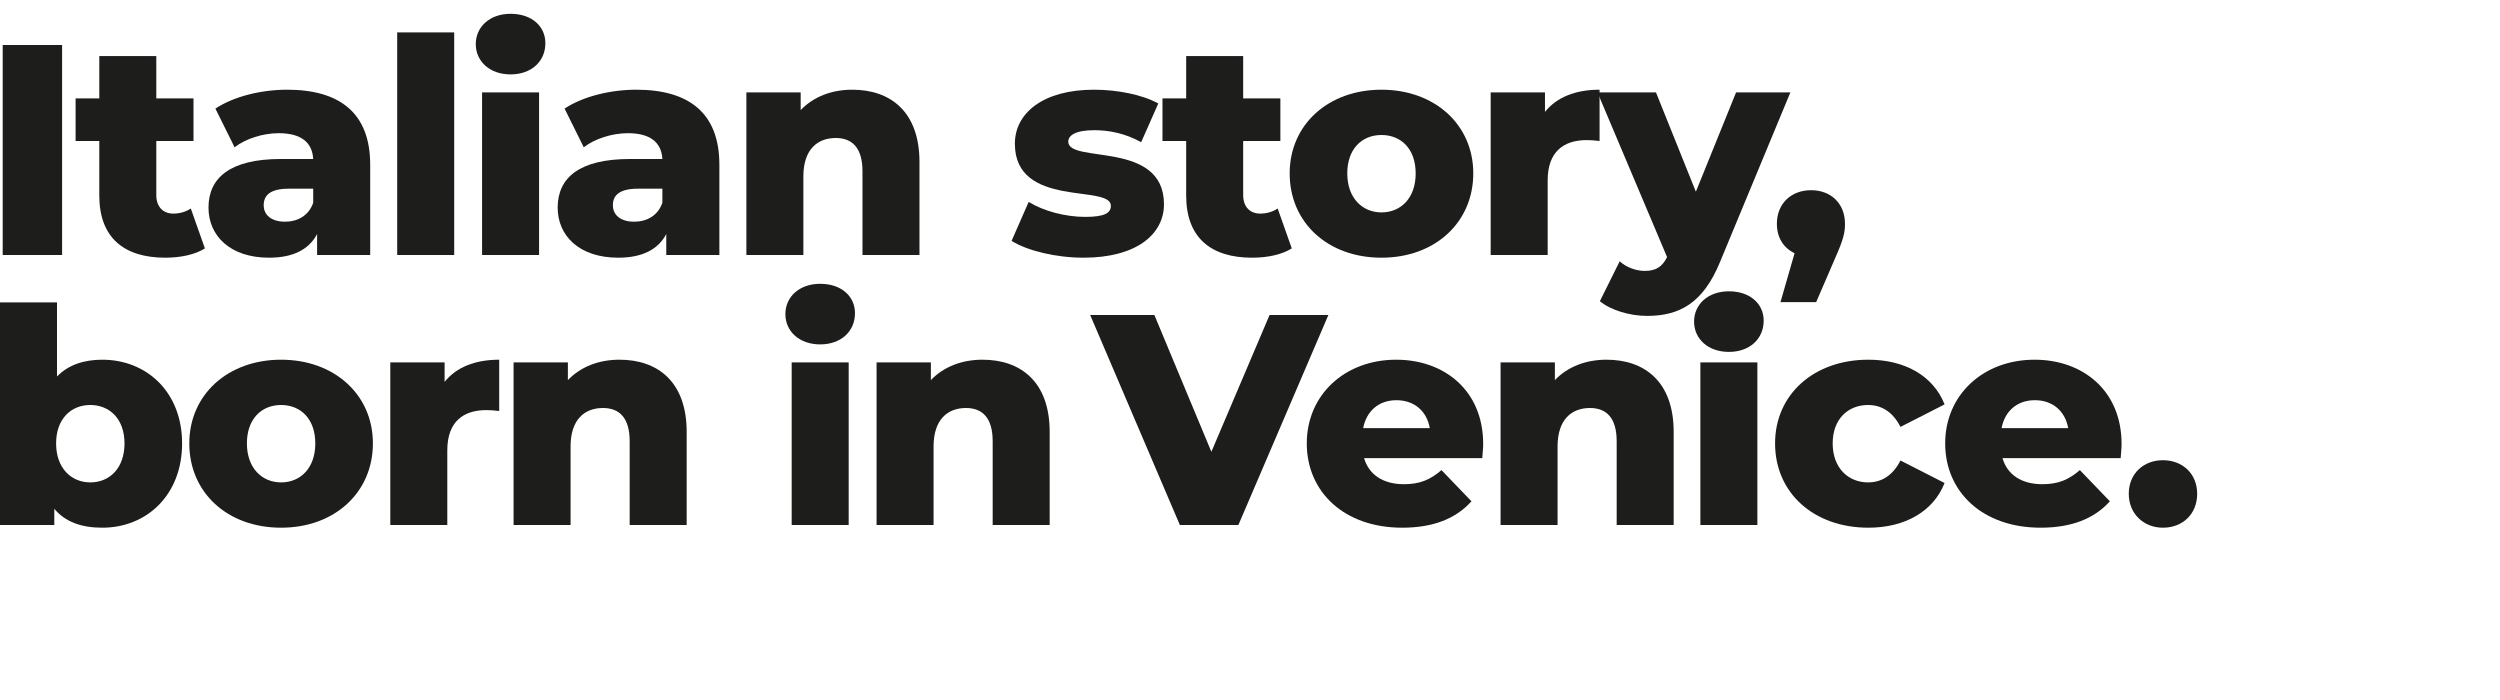
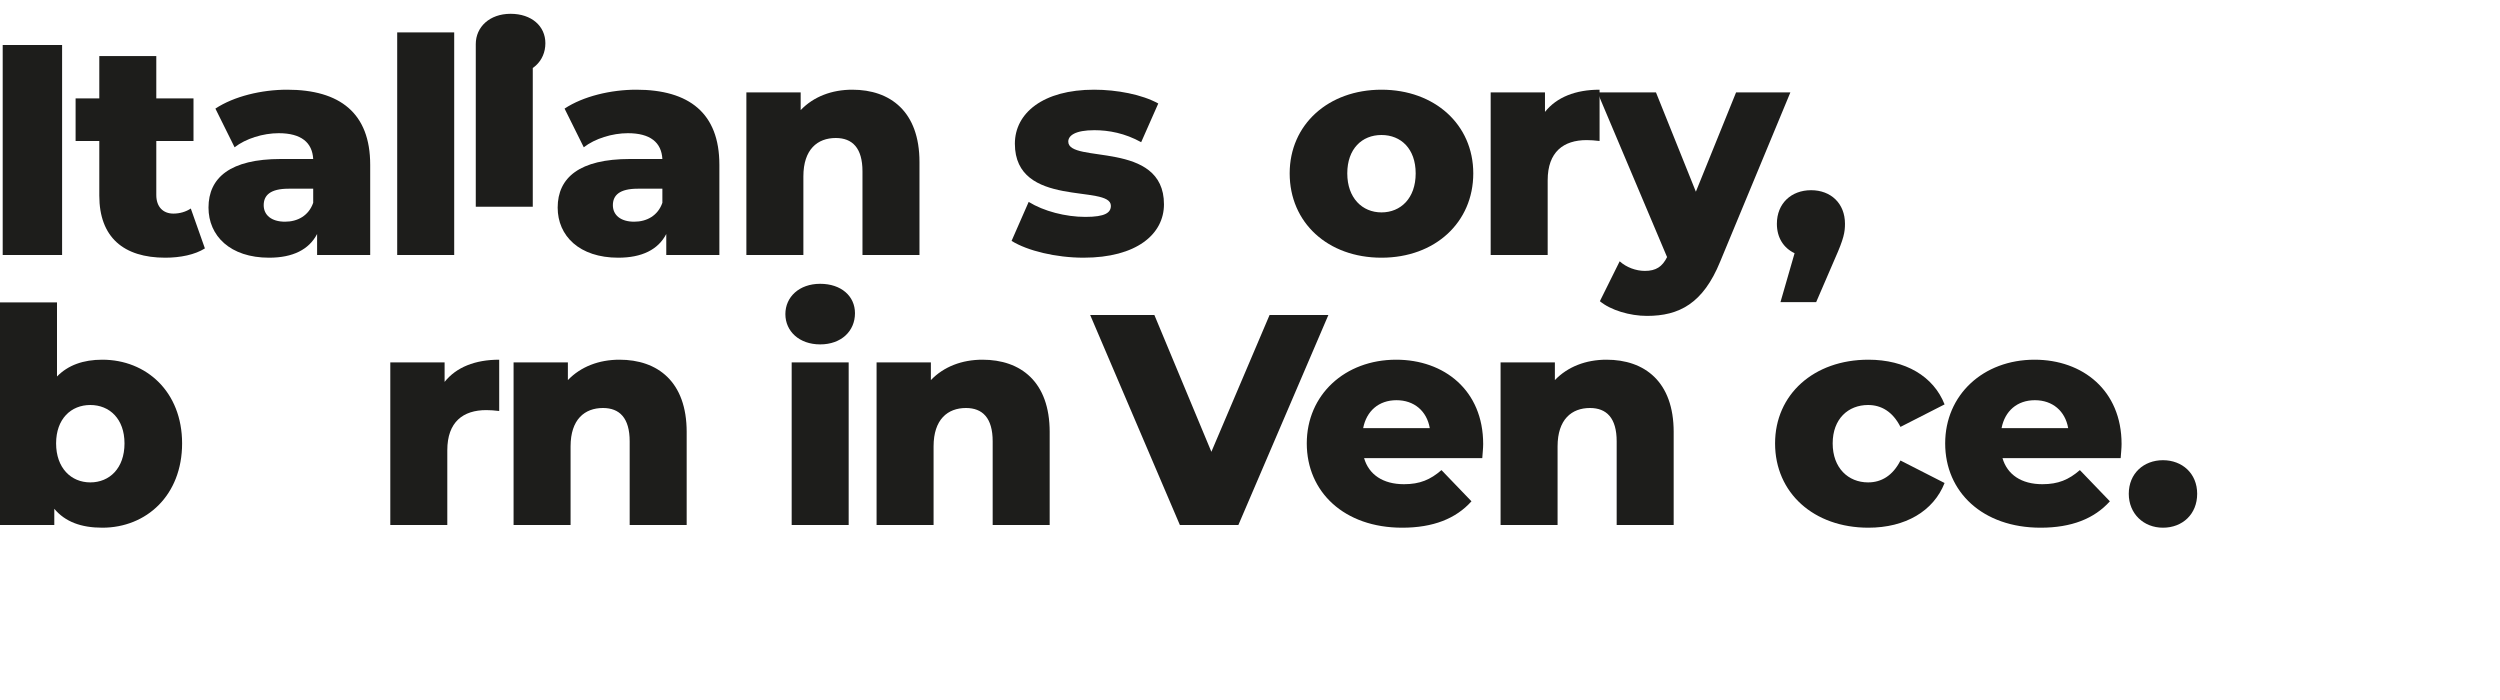
<svg xmlns="http://www.w3.org/2000/svg" id="Graphic" version="1.1" viewBox="0 0 1000 280">
  <defs>
    <style>
      .st0 {
        fill: #1d1d1b;
      }
    </style>
  </defs>
  <path class="st0" d="M1.08,18h23.76v84H1.08V18Z" />
  <path class="st0" d="M81.96,99.36c-3.96,2.52-9.84,3.72-15.84,3.72-16.68,0-26.4-8.16-26.4-24.84v-21.84h-9.48v-17.04h9.48v-16.92h22.8v16.92h14.88v17.04h-14.88v21.6c0,4.8,2.76,7.44,6.84,7.44,2.52,0,5.04-.72,6.96-2.04l5.64,15.96Z" />
  <path class="st0" d="M148.08,65.88v36.12h-21.24v-8.4c-3.24,6.24-9.72,9.48-19.2,9.48-15.6,0-24.24-8.76-24.24-20.04,0-12,8.76-19.44,28.92-19.44h12.96c-.36-6.6-4.8-10.32-13.8-10.32-6.24,0-13.2,2.16-17.64,5.64l-7.68-15.48c7.44-4.92,18.48-7.56,28.68-7.56,21.12,0,33.24,9.36,33.24,30ZM125.28,81.12v-5.64h-9.84c-7.32,0-9.96,2.64-9.96,6.6s3.12,6.6,8.52,6.6c5.04,0,9.48-2.4,11.28-7.56Z" />
  <path class="st0" d="M158.88,12.96h22.8v89.04h-22.8V12.96Z" />
-   <path class="st0" d="M190.31,17.64c0-6.84,5.52-12.12,13.92-12.12s13.92,4.92,13.92,11.76c0,7.2-5.52,12.48-13.92,12.48s-13.92-5.28-13.92-12.12ZM192.83,36.96h22.8v65.04h-22.8V36.96Z" />
+   <path class="st0" d="M190.31,17.64c0-6.84,5.52-12.12,13.92-12.12s13.92,4.92,13.92,11.76c0,7.2-5.52,12.48-13.92,12.48s-13.92-5.28-13.92-12.12Zh22.8v65.04h-22.8V36.96Z" />
  <path class="st0" d="M287.75,65.88v36.12h-21.24v-8.4c-3.24,6.24-9.72,9.48-19.2,9.48-15.6,0-24.24-8.76-24.24-20.04,0-12,8.76-19.44,28.92-19.44h12.96c-.36-6.6-4.8-10.32-13.8-10.32-6.24,0-13.2,2.16-17.64,5.64l-7.68-15.48c7.44-4.92,18.48-7.56,28.68-7.56,21.12,0,33.24,9.36,33.24,30ZM264.95,81.12v-5.64h-9.84c-7.32,0-9.96,2.64-9.96,6.6s3.12,6.6,8.52,6.6c5.04,0,9.48-2.4,11.28-7.56Z" />
  <path class="st0" d="M367.79,64.8v37.2h-22.8v-33.48c0-9.36-4.08-13.32-10.68-13.32-7.32,0-12.96,4.56-12.96,15.36v31.44h-22.8V36.96h21.72v7.08c5.16-5.4,12.48-8.16,20.64-8.16,15.24,0,26.88,8.76,26.88,28.92Z" />
  <path class="st0" d="M404.63,96.36l6.84-15.6c6,3.72,14.76,6,22.68,6s10.2-1.68,10.2-4.44c0-8.76-38.4,1.2-38.4-24.84,0-12.24,11.28-21.6,31.68-21.6,9.12,0,19.2,1.92,25.68,5.52l-6.84,15.48c-6.48-3.6-12.96-4.8-18.72-4.8-7.68,0-10.44,2.16-10.44,4.56,0,9,38.28-.72,38.28,25.08,0,12-11.04,21.36-32.16,21.36-11.04,0-22.44-2.76-28.8-6.72Z" />
-   <path class="st0" d="M516.71,99.36c-3.96,2.52-9.84,3.72-15.84,3.72-16.68,0-26.4-8.16-26.4-24.84v-21.84h-9.48v-17.04h9.48v-16.92h22.8v16.92h14.88v17.04h-14.88v21.6c0,4.8,2.76,7.44,6.84,7.44,2.52,0,5.04-.72,6.96-2.04l5.64,15.96Z" />
  <path class="st0" d="M515.87,69.36c0-19.56,15.48-33.48,36.72-33.48s36.72,13.92,36.72,33.48-15.24,33.72-36.72,33.72-36.72-14.04-36.72-33.72ZM566.27,69.36c0-9.84-5.88-15.36-13.68-15.36s-13.68,5.52-13.68,15.36,6,15.6,13.68,15.6,13.68-5.64,13.68-15.6Z" />
  <path class="st0" d="M639.83,35.88v20.52c-2.04-.24-3.48-.36-5.16-.36-9.24,0-15.6,4.68-15.6,16.08v29.88h-22.8V36.96h21.72v7.8c4.68-5.88,12.24-8.88,21.84-8.88Z" />
  <path class="st0" d="M716.15,36.96l-28.08,67.68c-6.84,16.8-16.44,21.72-29.28,21.72-6.84,0-14.52-2.28-18.84-5.88l7.92-15.96c2.64,2.4,6.48,3.84,10.08,3.84,4.44,0,6.96-1.68,8.88-5.52l-27.84-65.88h23.4l15.96,39.72,16.08-39.72h21.72Z" />
  <path class="st0" d="M737.99,89.52c0,3.36-.48,6-3.96,13.8l-7.56,17.52h-14.28l5.64-19.56c-4.32-2.04-7.08-6.12-7.08-11.76,0-8.16,5.76-13.44,13.68-13.44s13.56,5.28,13.56,13.44Z" />
  <path class="st0" d="M72.84,177.36c0,20.76-14.28,33.72-31.92,33.72-8.52,0-14.88-2.4-19.2-7.56v6.48H0v-89.04h22.8v29.64c4.44-4.56,10.56-6.72,18.12-6.72,17.64,0,31.92,12.84,31.92,33.48ZM49.8,177.36c0-9.84-6-15.36-13.68-15.36s-13.68,5.52-13.68,15.36,6,15.6,13.68,15.6,13.68-5.64,13.68-15.6Z" />
-   <path class="st0" d="M75.72,177.36c0-19.56,15.48-33.48,36.72-33.48s36.72,13.92,36.72,33.48-15.24,33.72-36.72,33.72-36.72-14.04-36.72-33.72ZM126.12,177.36c0-9.84-5.88-15.36-13.68-15.36s-13.68,5.52-13.68,15.36,6,15.6,13.68,15.6,13.68-5.64,13.68-15.6Z" />
  <path class="st0" d="M199.68,143.88v20.52c-2.04-.24-3.48-.36-5.16-.36-9.24,0-15.6,4.68-15.6,16.08v29.88h-22.8v-65.04h21.72v7.8c4.68-5.88,12.24-8.88,21.84-8.88Z" />
  <path class="st0" d="M274.67,172.8v37.2h-22.8v-33.48c0-9.36-4.08-13.32-10.68-13.32-7.32,0-12.96,4.56-12.96,15.36v31.44h-22.8v-65.04h21.72v7.08c5.16-5.4,12.48-8.16,20.64-8.16,15.24,0,26.88,8.76,26.88,28.92Z" />
  <path class="st0" d="M314.15,125.64c0-6.84,5.52-12.12,13.92-12.12s13.92,4.92,13.92,11.76c0,7.2-5.52,12.48-13.92,12.48s-13.92-5.28-13.92-12.12ZM316.67,144.96h22.8v65.04h-22.8v-65.04Z" />
  <path class="st0" d="M419.87,172.8v37.2h-22.8v-33.48c0-9.36-4.08-13.32-10.68-13.32-7.32,0-12.96,4.56-12.96,15.36v31.44h-22.8v-65.04h21.72v7.08c5.16-5.4,12.48-8.16,20.64-8.16,15.24,0,26.88,8.76,26.88,28.92Z" />
  <path class="st0" d="M531.35,126l-36,84h-23.4l-35.88-84h25.68l22.8,54.72,23.28-54.72h23.52Z" />
  <path class="st0" d="M592.91,183.24h-47.28c1.92,6.6,7.56,10.44,15.96,10.44,6.36,0,10.56-1.8,15-5.64l12,12.48c-6.24,6.96-15.36,10.56-27.72,10.56-23.16,0-38.16-14.28-38.16-33.72s15.24-33.48,35.76-33.48c19.2,0,34.8,12.24,34.8,33.72,0,1.68-.24,3.84-.36,5.64ZM545.27,171.24h26.64c-1.2-6.84-6.24-11.16-13.32-11.16s-12,4.32-13.32,11.16Z" />
  <path class="st0" d="M669.47,172.8v37.2h-22.8v-33.48c0-9.36-4.08-13.32-10.68-13.32-7.32,0-12.96,4.56-12.96,15.36v31.44h-22.8v-65.04h21.72v7.08c5.16-5.4,12.48-8.16,20.64-8.16,15.24,0,26.88,8.76,26.88,28.92Z" />
-   <path class="st0" d="M677.63,128.64c0-6.84,5.52-12.12,13.92-12.12s13.92,4.92,13.92,11.76c0,7.2-5.52,12.48-13.92,12.48s-13.92-5.28-13.92-12.12ZM680.15,144.96h22.8v65.04h-22.8v-65.04Z" />
  <path class="st0" d="M710.03,177.36c0-19.56,15.48-33.48,37.32-33.48,14.76,0,26.04,6.6,30.48,17.88l-17.64,9c-3.12-6.12-7.68-8.76-12.96-8.76-7.92,0-14.16,5.52-14.16,15.36s6.24,15.6,14.16,15.6c5.28,0,9.84-2.64,12.96-8.76l17.64,9c-4.44,11.28-15.72,17.88-30.48,17.88-21.84,0-37.32-13.92-37.32-33.72Z" />
  <path class="st0" d="M848.27,183.24h-47.28c1.92,6.6,7.56,10.44,15.96,10.44,6.36,0,10.56-1.8,15-5.64l12,12.48c-6.24,6.96-15.36,10.56-27.72,10.56-23.16,0-38.16-14.28-38.16-33.72s15.24-33.48,35.76-33.48c19.2,0,34.8,12.24,34.8,33.72,0,1.68-.24,3.84-.36,5.64ZM800.63,171.24h26.64c-1.2-6.84-6.24-11.16-13.32-11.16s-12,4.32-13.32,11.16Z" />
  <path class="st0" d="M851.51,197.52c0-8.16,6-13.44,13.68-13.44s13.68,5.28,13.68,13.44-5.88,13.56-13.68,13.56-13.68-5.64-13.68-13.56Z" />
</svg>